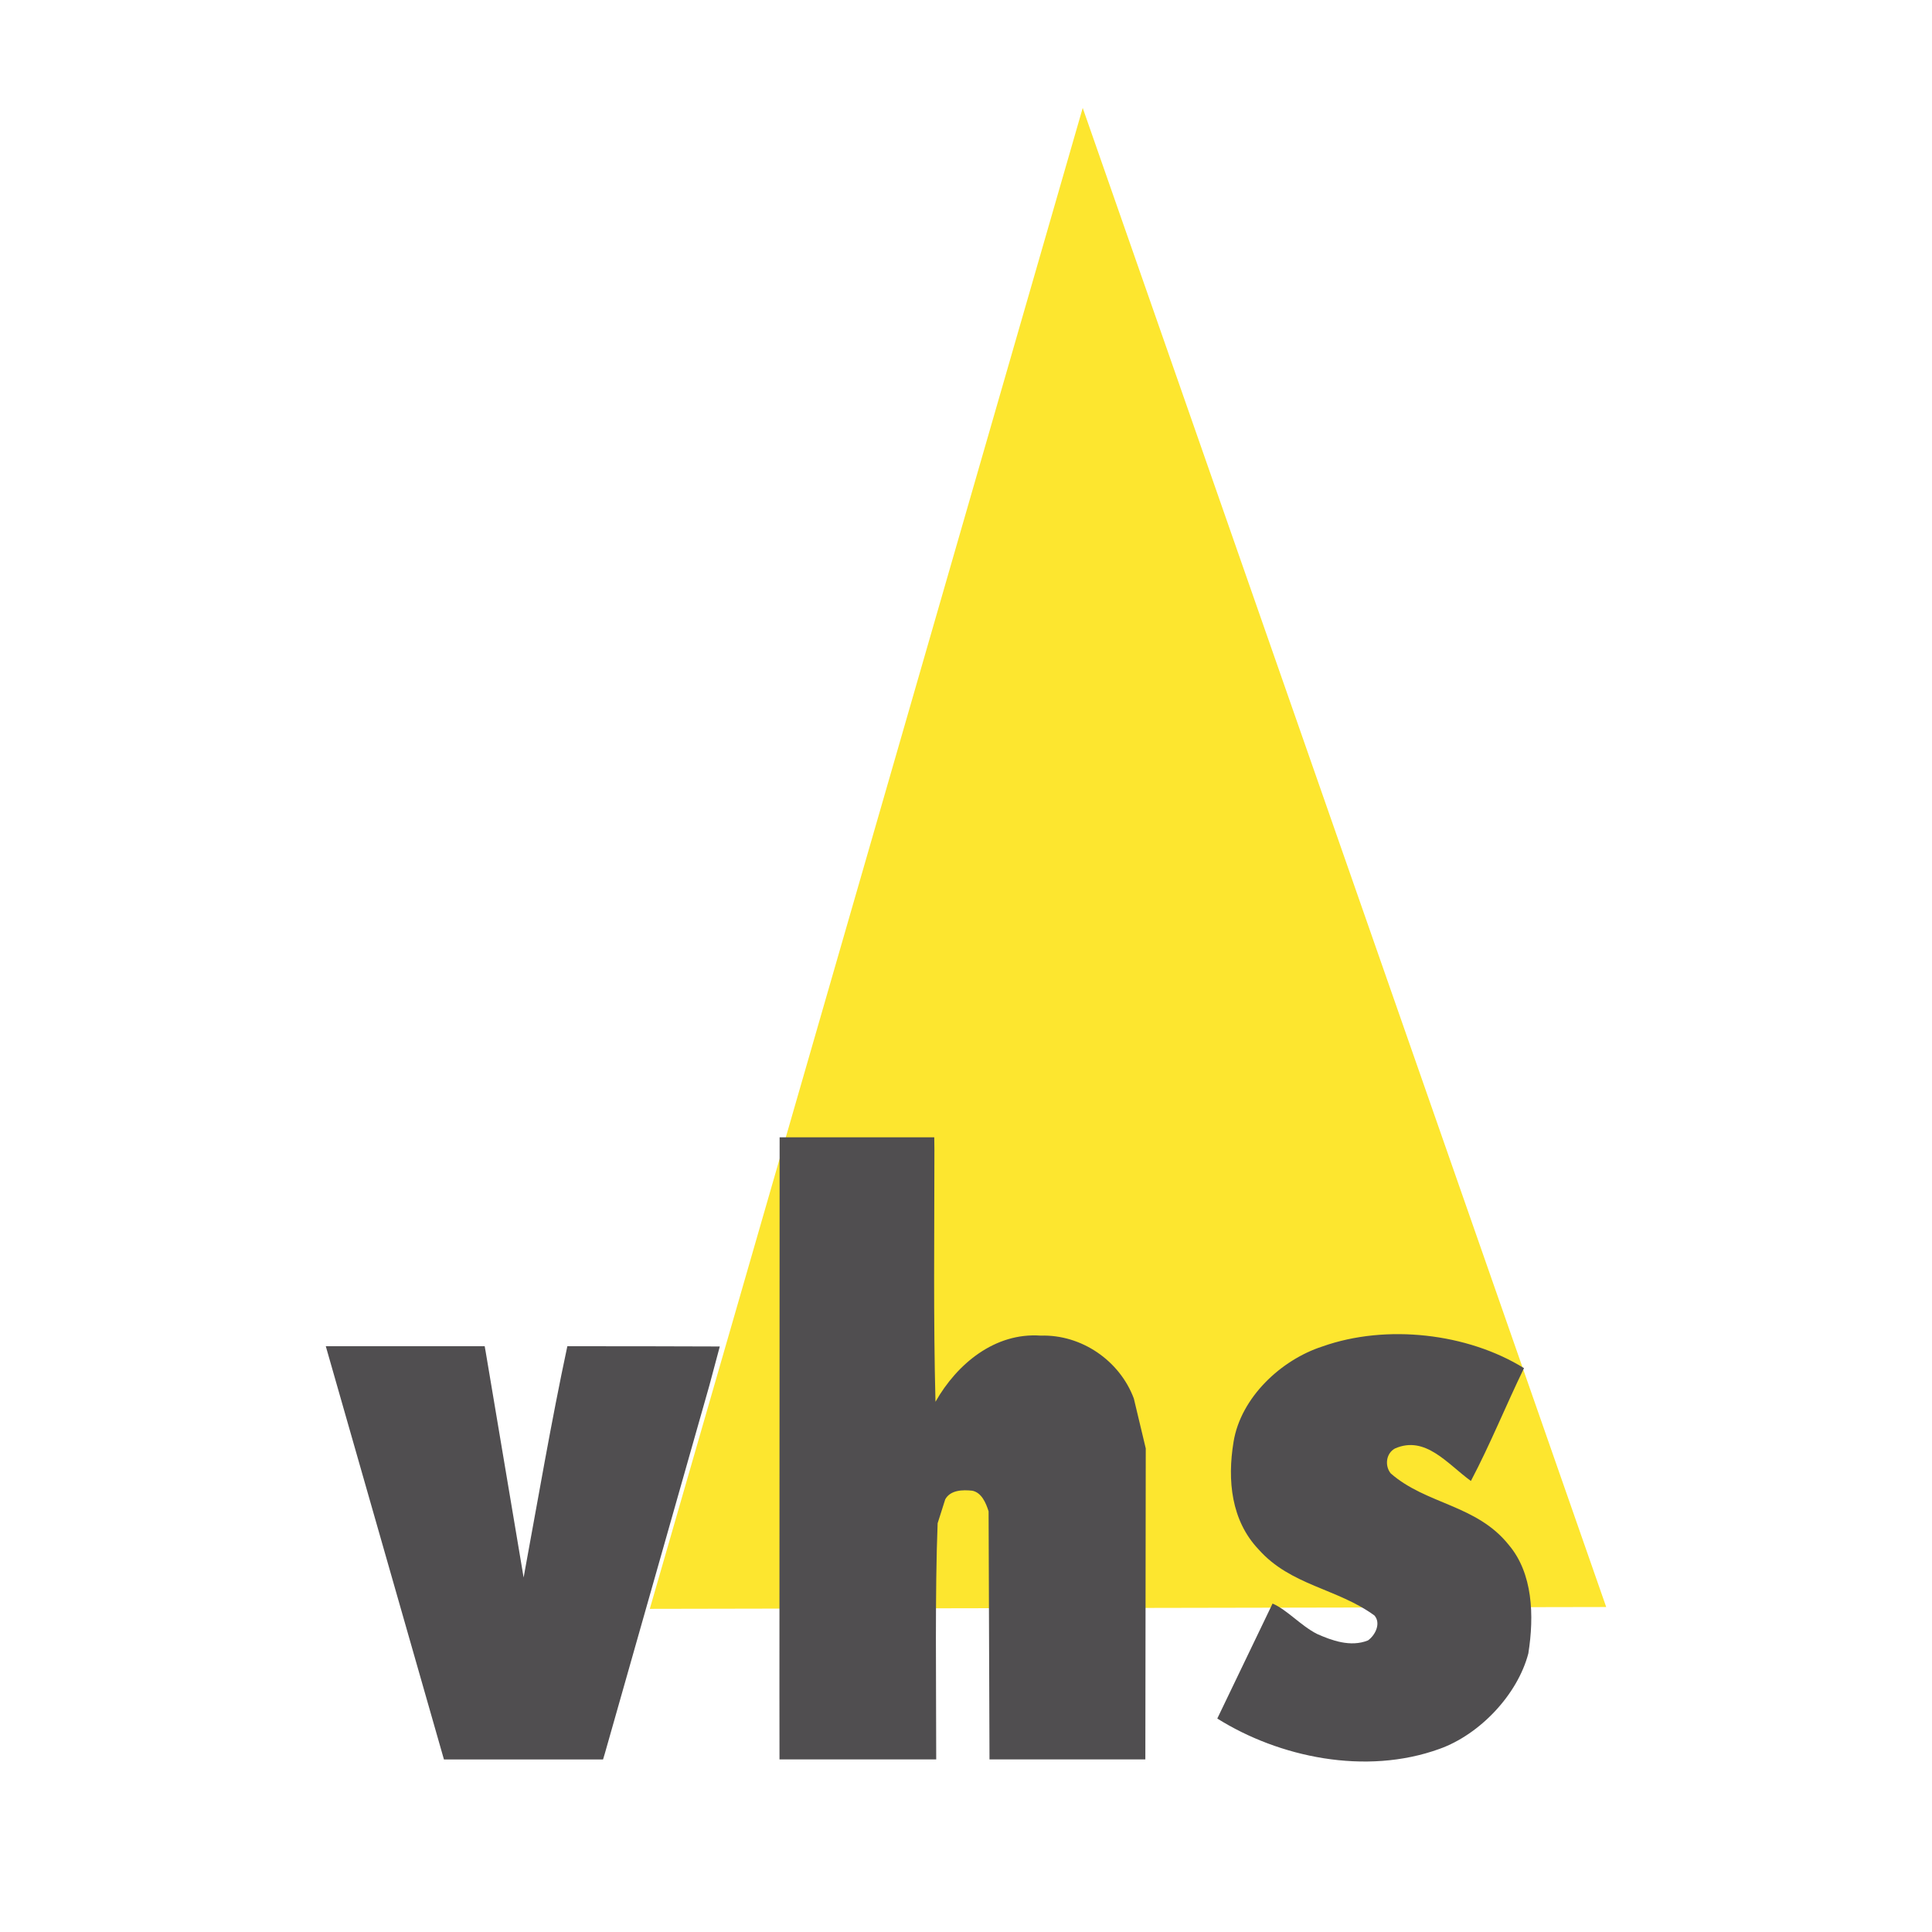
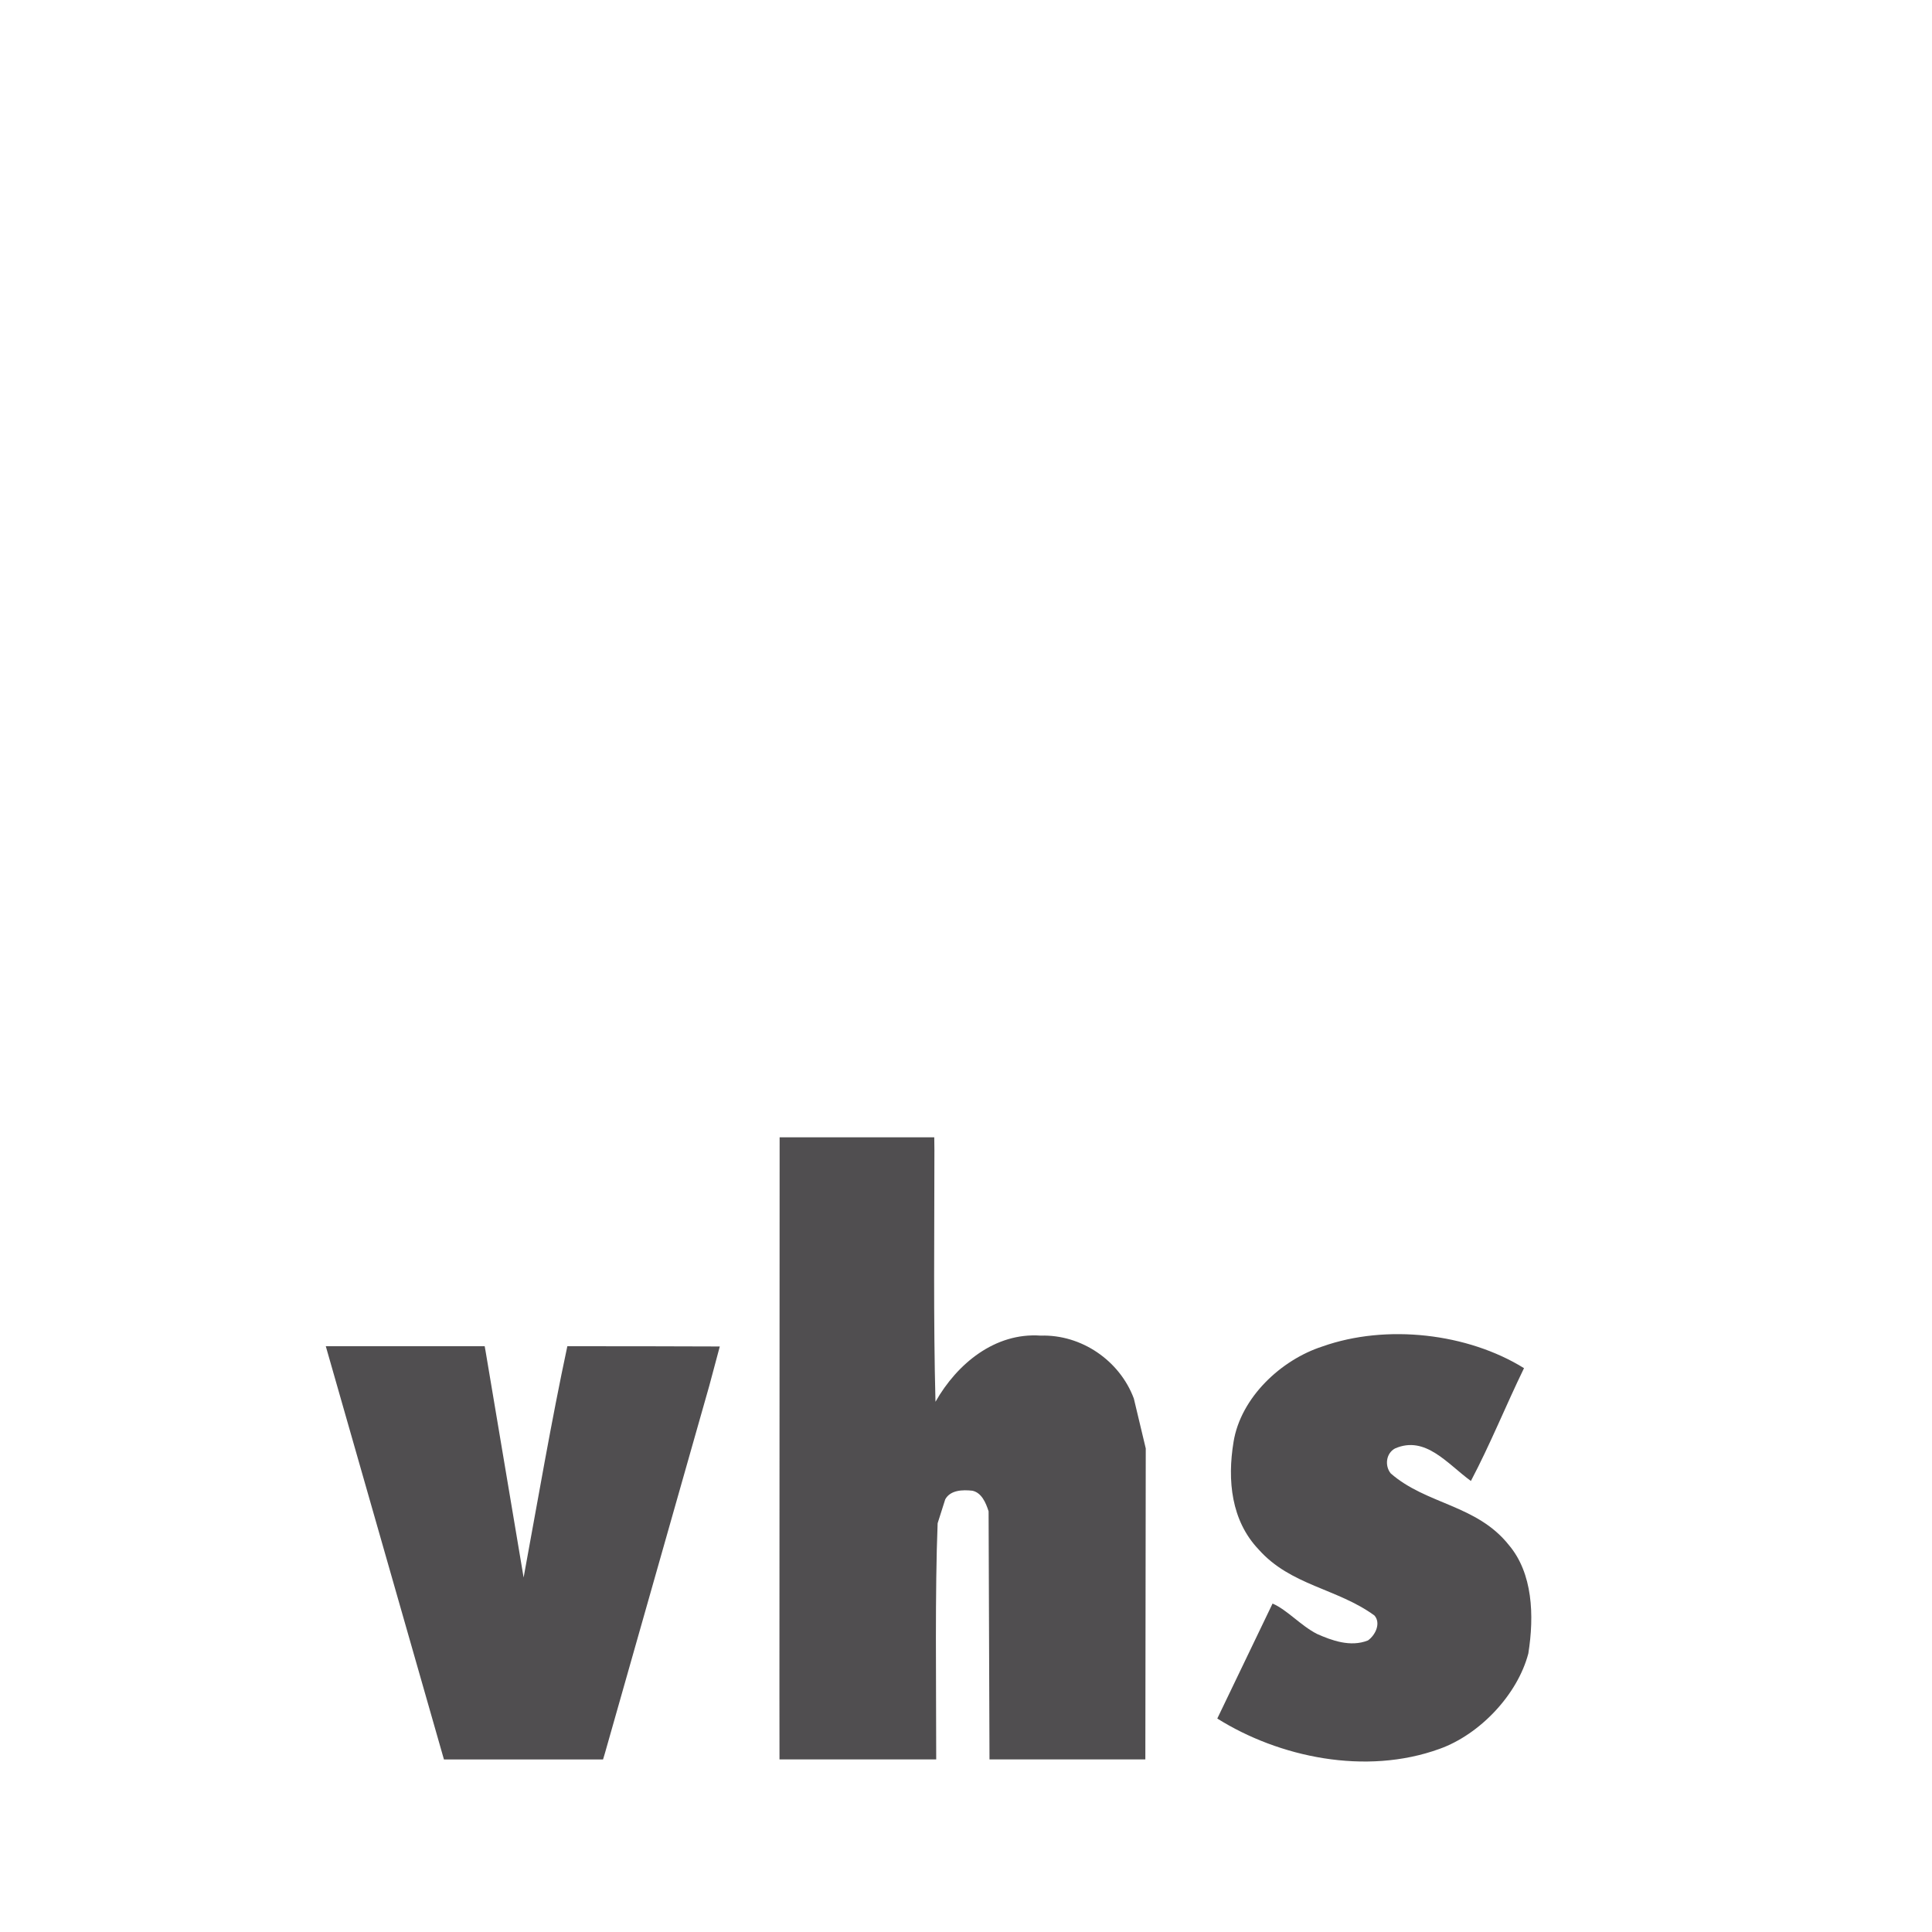
<svg xmlns="http://www.w3.org/2000/svg" width="2500" height="2500" viewBox="0 0 192.756 192.756">
  <g fill-rule="evenodd" clip-rule="evenodd">
-     <path fill="#fff" d="M0 0h192.756v192.756H0V0z" />
-     <path fill="#fde62f" d="M108.023 10.768l52.229 149.565-95.421.182 43.192-149.747z" />
    <path d="M71.814 134.338l-1.049 3.921-10.413 36.663-.186.618H44.292l-11.788-41.227h15.854l.1.564 3.783 22.511c1.421-7.711 2.754-15.552 4.363-23.075 5.014 0 10.378.003 15.21.025zM93.226 114.749c0 8.315-.109 16.889.107 25.107 2.161-3.809 5.946-6.92 10.489-6.601 4.076-.13 7.889 2.493 9.301 6.275l1.189 4.979-.041 31.029H98.722l-.09-24.753c-.273-.864-.707-1.866-1.621-2.056-.95-.107-2.192-.081-2.706.865l-.757 2.381c-.27 6.762-.142 15.987-.142 23.562H77.77l-.007-6.68.02-55.388h15.428l.015 1.28zM152.051 136.501c-1.805 3.711-3.346 7.552-5.299 11.256-2.344-1.702-4.531-4.569-7.568-3.246-.91.488-1.043 1.733-.432 2.489 3.551 3.111 8.574 3.111 11.783 7.143 2.387 2.812 2.549 7.03 1.947 10.822-1.074 4.106-4.83 8.082-8.865 9.523-7.369 2.671-16.018.831-22.168-3.03l5.514-11.471c1.447.617 2.826 2.214 4.434 3.03 1.447.644 3.34 1.349 5.084.649.766-.547 1.307-1.736.646-2.489-3.717-2.71-8.363-2.979-11.568-6.604-2.715-2.867-3.121-6.87-2.488-10.713.719-4.433 4.744-8.193 8.867-9.523 6.39-2.266 14.5-1.319 20.113 2.164z" fill="#504e50" />
  </g>
</svg>